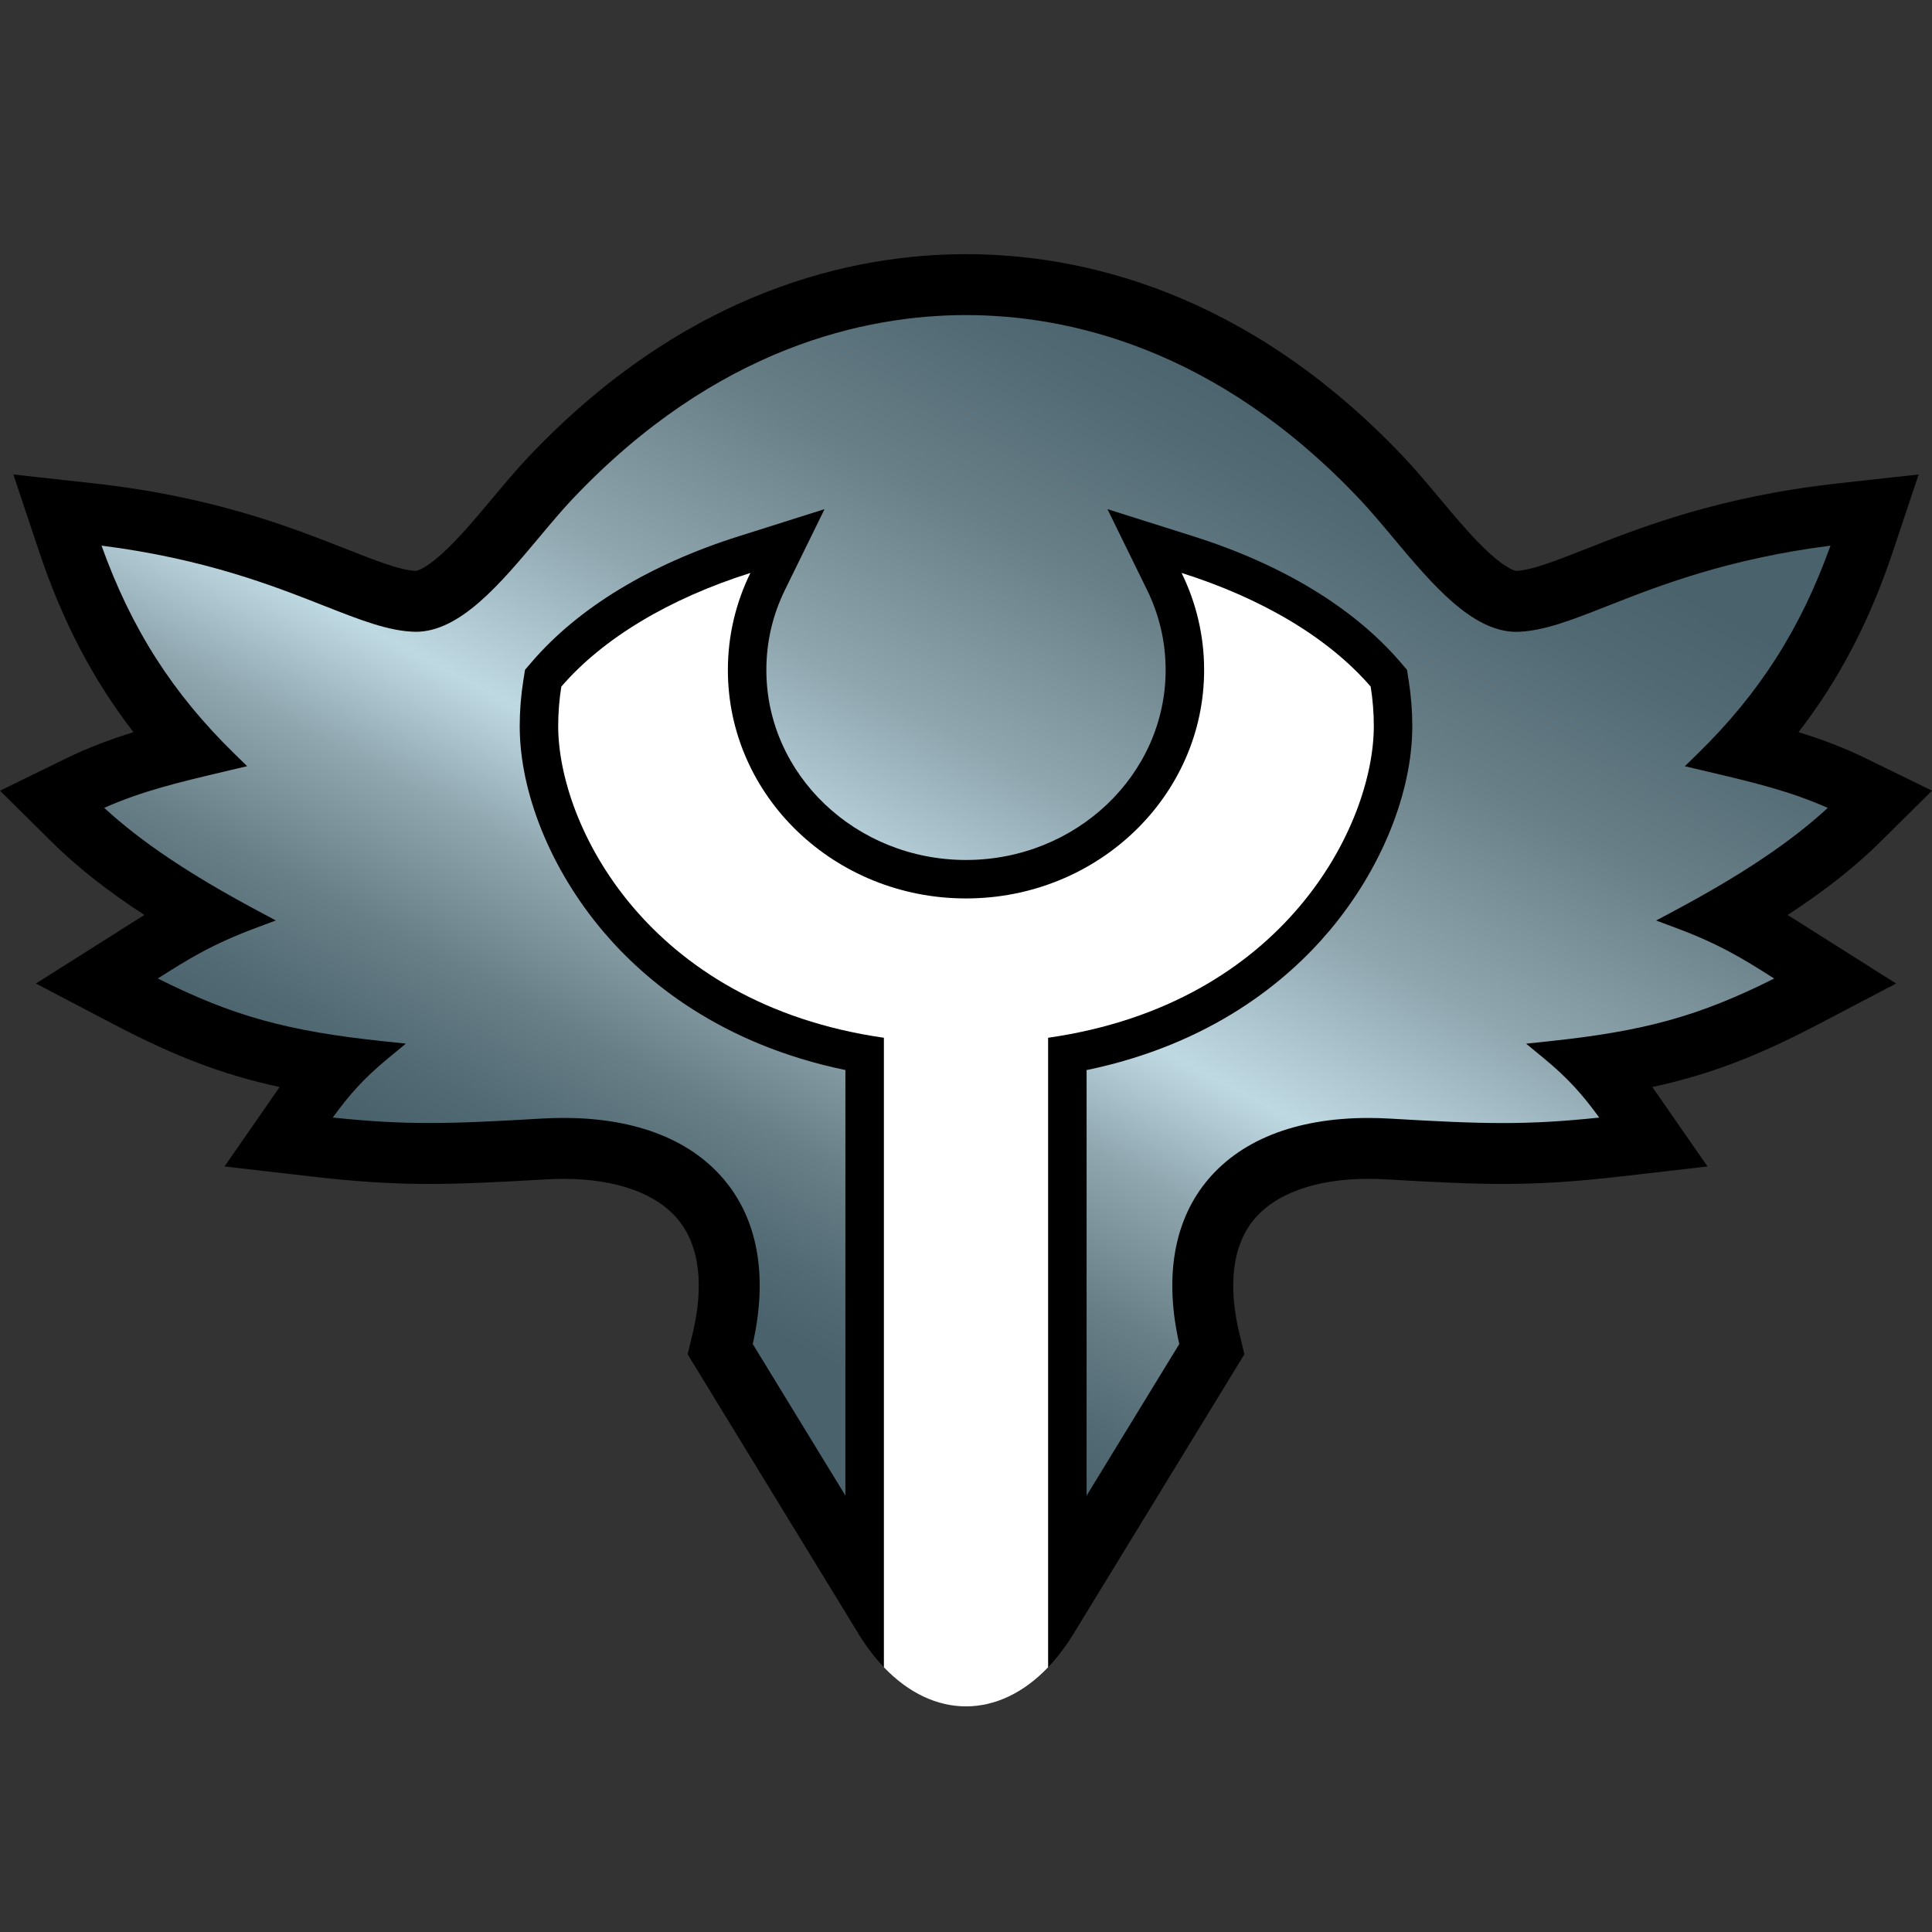
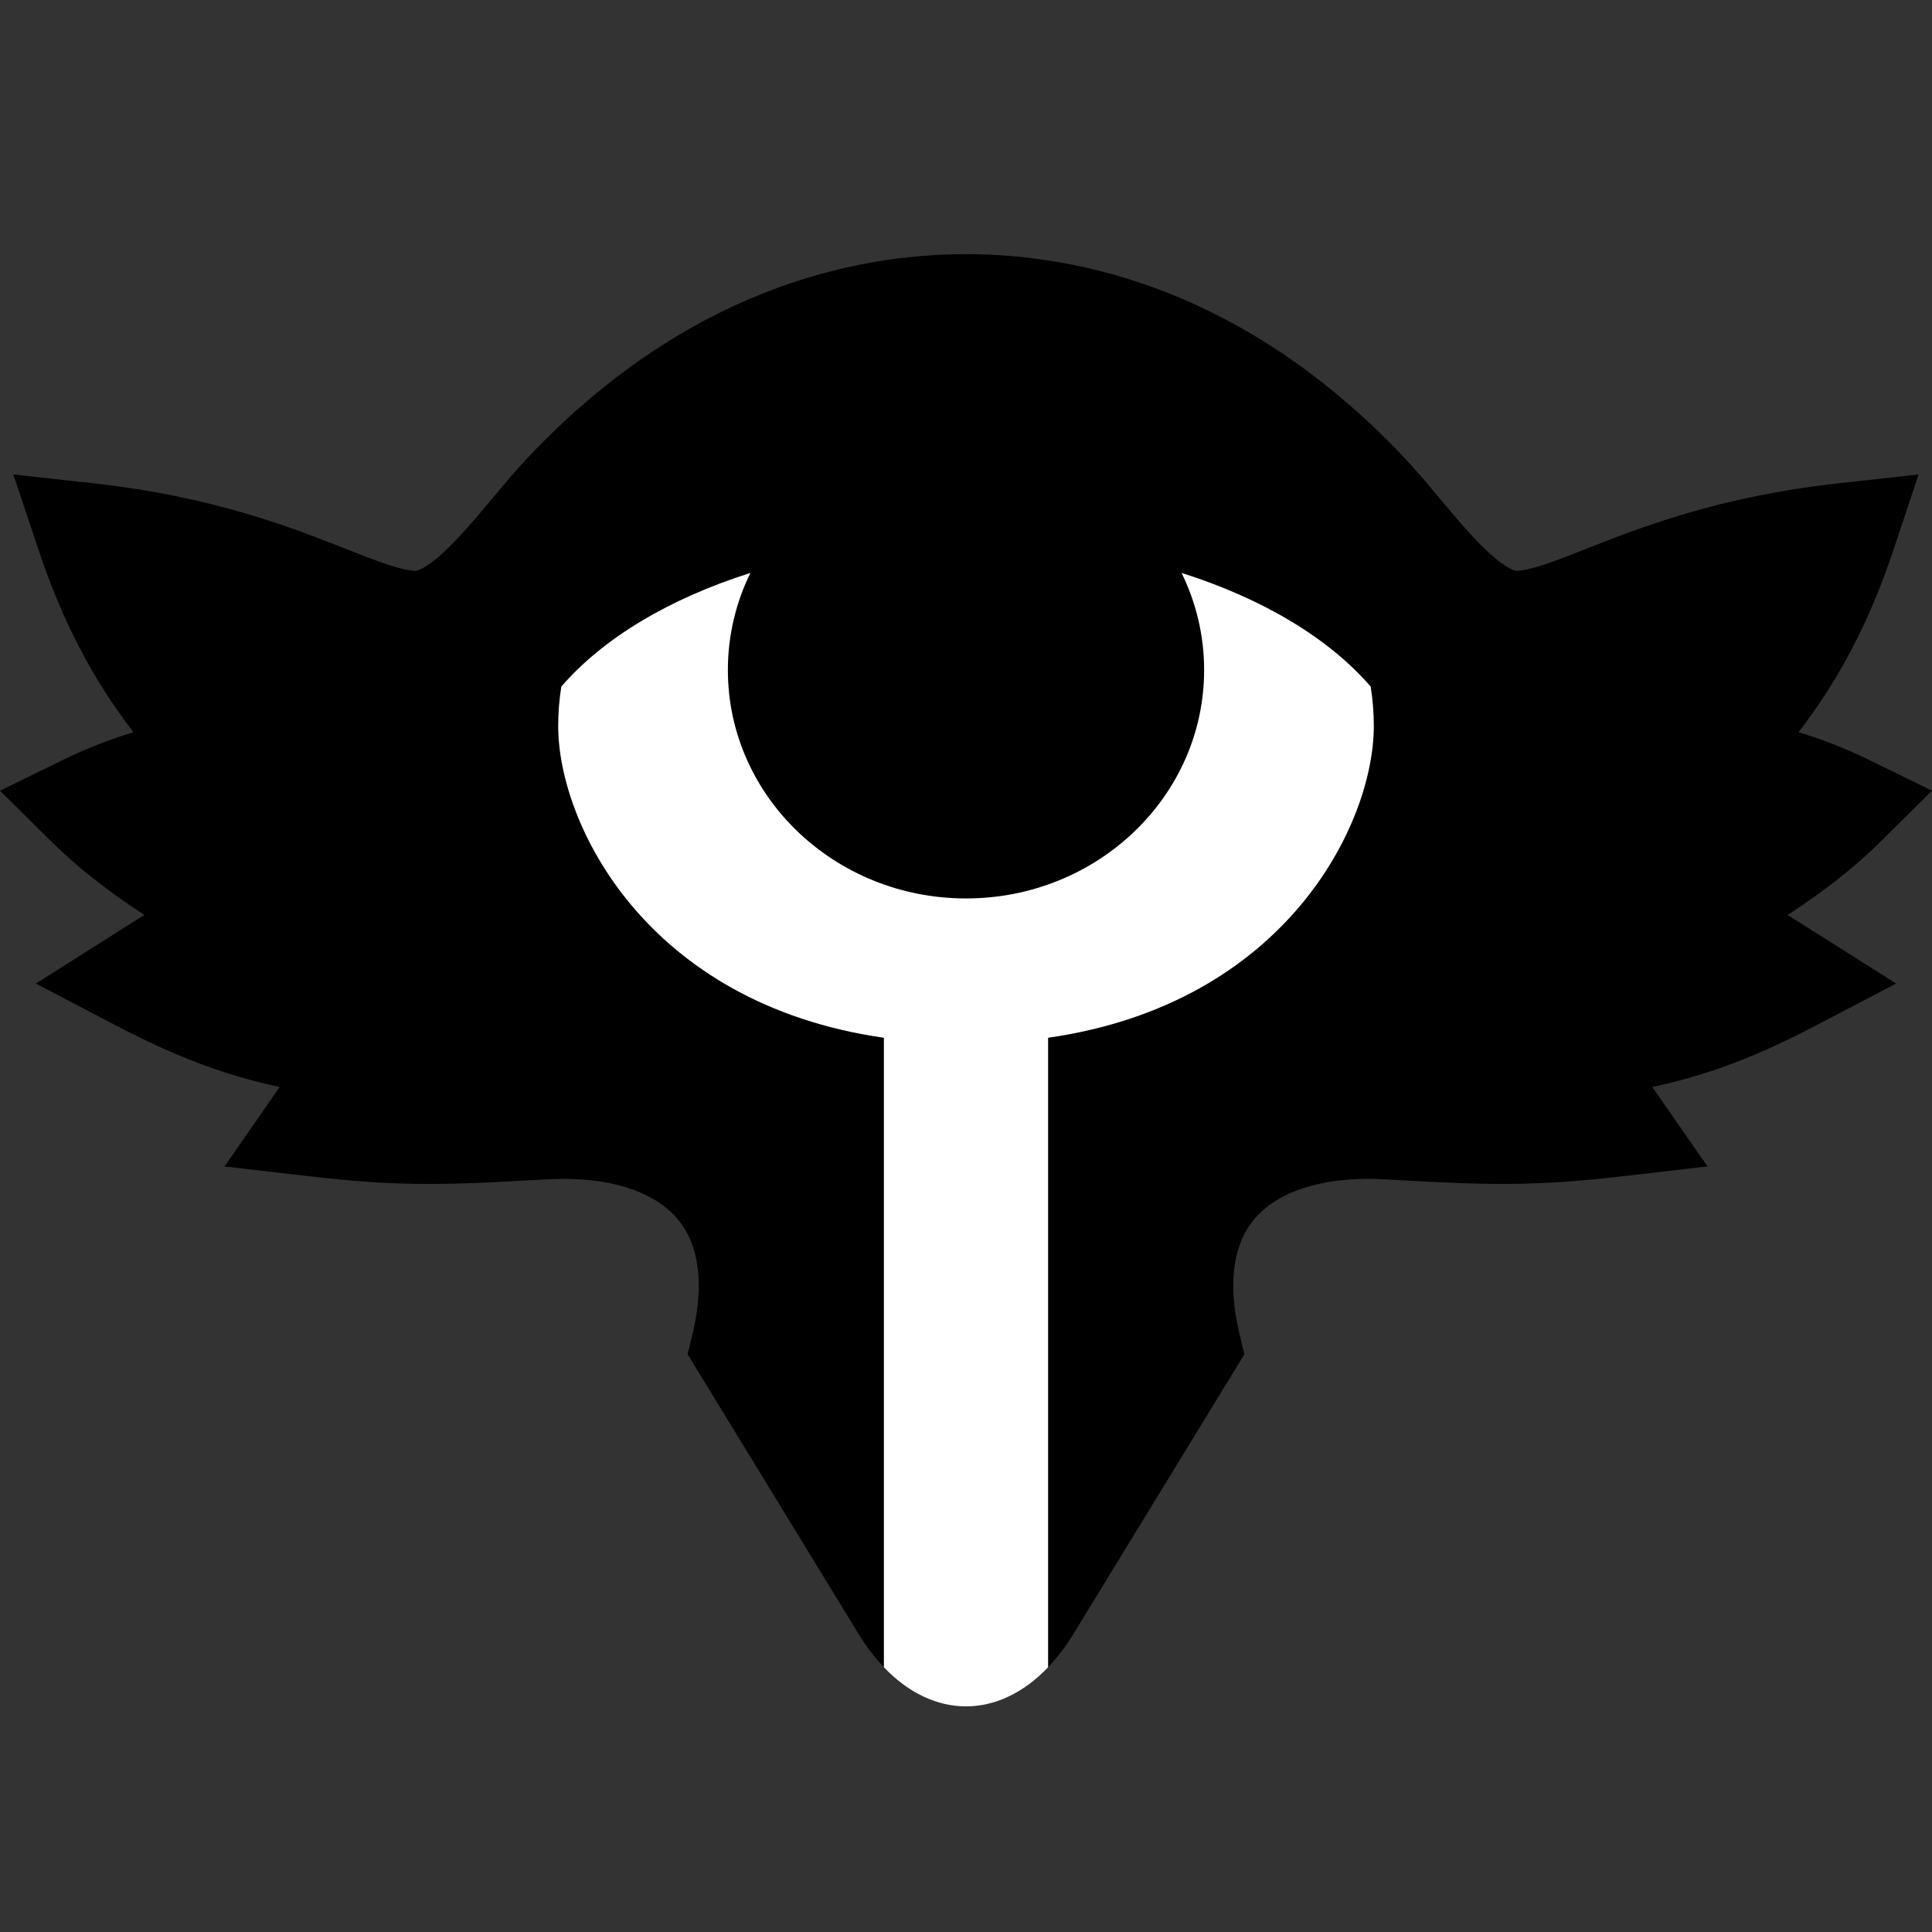
<svg xmlns="http://www.w3.org/2000/svg" width="300" height="300" viewBox="0 0 300 300">
  <rect x="0" y="0" width="300" height="300" fill="#333333" stroke="none" />
  <path d="M281.08 144.282c-1.206-.767-2.354-1.498-3.5-2.203 5.81-3.788 10.534-7.526 14.452-11.408l7.968-7.894-10.077-4.924c-3.636-1.777-7.122-3.08-10.652-4.162 6.376-8.244 11.075-17.317 14.713-28.21l3.942-11.806-12.372 1.364c-18.583 2.05-30.604 6.78-39.38 10.235-4.657 1.833-8.35 3.287-10.742 3.37-.16-.02-1.36-.24-3.985-2.59-2.554-2.288-5.277-5.54-7.91-8.687-1.827-2.18-3.715-4.436-5.582-6.408C193.306 44.93 167.396 39.465 150 39.465c-17.397 0-43.307 5.464-67.953 31.496-1.866 1.973-3.755 4.228-5.58 6.41-2.635 3.145-5.358 6.397-7.91 8.686-2.623 2.35-3.825 2.57-3.99 2.59-2.39-.084-6.083-1.538-10.74-3.37-8.777-3.455-20.796-8.186-39.38-10.235L2.075 73.678l3.943 11.806c3.638 10.893 8.336 19.965 14.71 28.21-3.528 1.083-7.015 2.385-10.652 4.162L0 122.78l7.966 7.892c3.92 3.882 8.643 7.62 14.454 11.407-1.147.704-2.294 1.434-3.5 2.2-.54.343-1.094.697-1.67 1.06l-11.68 7.385 12.242 6.41c9.23 4.83 16.692 7.736 25.618 9.66-.323.456-.65.923-.984 1.405l-7.584 10.93 13.216 1.526c7.317.844 12.7 1.188 18.575 1.188 5.087 0 10.47-.26 18.047-.704.953-.056 1.9-.086 2.813-.086 8.25 0 14.627 2.324 17.952 6.543 3.982 5.053 3.33 12.302 2.08 17.493l-.77 3.205 1.72 2.812 14.97 24.49 9.847 16.112c1.218 1.992 2.542 3.713 3.94 5.177h25.5c1.396-1.464 2.72-3.185 3.938-5.178l2.02-3.306.012-.018.004-.007 7.812-12.782 14.97-24.49 1.72-2.813-.772-3.205c-1.25-5.19-1.9-12.438 2.08-17.49 3.327-4.222 9.702-6.546 17.953-6.546.913 0 1.86.03 2.812.086 7.578.445 12.96.704 18.047.704 5.875 0 11.256-.344 18.573-1.188l13.217-1.525-7.584-10.93c-.334-.482-.662-.95-.985-1.404 8.926-1.926 16.39-4.83 25.62-9.662l12.24-6.41-11.68-7.382c-.576-.364-1.13-.716-1.67-1.06z" />
  <linearGradient id="a" gradientUnits="userSpaceOnUse" x1="103.154" y1="198.212" x2="182.092" y2="49.752">
    <stop offset="0" stop-color="#4A626B" />
    <stop offset=".062" stop-color="#526A73" />
    <stop offset=".162" stop-color="#687F88" />
    <stop offset=".288" stop-color="#8FA6AF" />
    <stop offset=".4" stop-color="#BFD9E3" />
    <stop offset=".568" stop-color="#8FA6AF" />
    <stop offset=".757" stop-color="#687F88" />
    <stop offset=".908" stop-color="#526A73" />
    <stop offset="1" stop-color="#4A626B" />
  </linearGradient>
-   <path fill="url(#a)" d="M93.557 144.51c-8.05-9.558-12.857-21.435-12.857-31.767 0-2.352.19-4.73.56-7.063l.266-1.677 1.108-1.286c7.218-8.373 18.314-15.1 32.09-19.45l13.31-4.206-6.145 12.534c-1.92 3.91-2.89 8.098-2.89 12.446 0 16.264 13.906 29.495 31 29.495s31-13.23 31-29.495c0-4.348-.972-8.535-2.89-12.447l-6.144-12.533 13.31 4.206c13.777 4.353 24.873 11.08 32.09 19.45l1.11 1.287.265 1.677c.372 2.334.56 4.71.56 7.063 0 10.332-4.806 22.208-12.857 31.768-6.602 7.842-18.37 17.642-37.717 21.65v66.08l14.39-23.543c-2.297-10.102-.922-18.72 3.99-24.954 5.232-6.64 14.01-10.15 25.383-10.15 1.097 0 2.23.036 3.37.102 7.4.436 12.635.69 17.49.69 4.805 0 9.286-.252 14.978-.85-2.582-3.558-4.837-6.104-8.608-9.214l-2.746-2.265 3.54-.373c14.776-1.554 23.36-3.9 34.98-9.742-4.807-3.056-8.453-5.314-15.23-7.85l-3.096-1.158 2.916-1.558c10.43-5.572 18.04-10.675 23.733-15.93-5.928-2.63-11.632-3.975-18.668-5.636l-.882-.208-2.645-.625 1.946-1.898c9.598-9.363 16.035-19.416 20.668-32.35-16.012 2.038-26.697 6.244-34.598 9.354-5.622 2.214-10.063 3.96-14.163 4.03-6.915 0-13.158-7.456-19.194-14.666-1.816-2.168-3.53-4.215-5.198-5.977C188.75 53.877 165.54 48.925 150 48.925c-15.54 0-38.75 4.95-61.083 28.54-1.67 1.762-3.383 3.81-5.198 5.977-6.038 7.21-12.28 14.665-19.17 14.665-4.124-.068-8.565-1.816-14.187-4.028-7.9-3.11-18.586-7.316-34.598-9.356 4.633 12.934 11.07 22.99 20.67 32.35l1.944 1.9-2.645.624-.887.21c-7.034 1.66-12.736 3.005-18.663 5.635 5.693 5.254 13.302 10.357 23.734 15.93l2.914 1.557-3.096 1.158c-6.776 2.536-10.422 4.794-15.23 7.85 11.622 5.843 20.204 8.188 34.98 9.742l3.54.373-2.745 2.266c-3.772 3.11-6.027 5.655-8.608 9.212 5.692.6 10.173.85 14.978.85 4.855 0 10.09-.253 17.49-.69 1.138-.065 2.272-.1 3.37-.1 11.375 0 20.152 3.51 25.384 10.15 4.912 6.232 6.287 14.85 3.99 24.953l14.39 23.543v-66.08c-19.35-4.006-31.117-13.807-37.72-21.647z" />
  <path fill="#FFF" d="M212.84 106.618c-6.455-7.49-16.74-13.666-29.365-17.655 2.243 4.576 3.5 9.685 3.5 15.077 0 19.59-16.555 35.47-36.975 35.47s-36.976-15.88-36.976-35.47c0-5.392 1.256-10.5 3.5-15.077-12.625 3.99-22.91 10.166-29.364 17.655-.32 2.007-.485 4.05-.485 6.125 0 15.208 13.682 43.11 50.575 48.4v97.745c7.73 8.102 17.77 8.102 25.5 0v-97.745c36.893-5.288 50.575-33.19 50.575-48.4 0-2.074-.166-4.117-.486-6.125z" />
</svg>